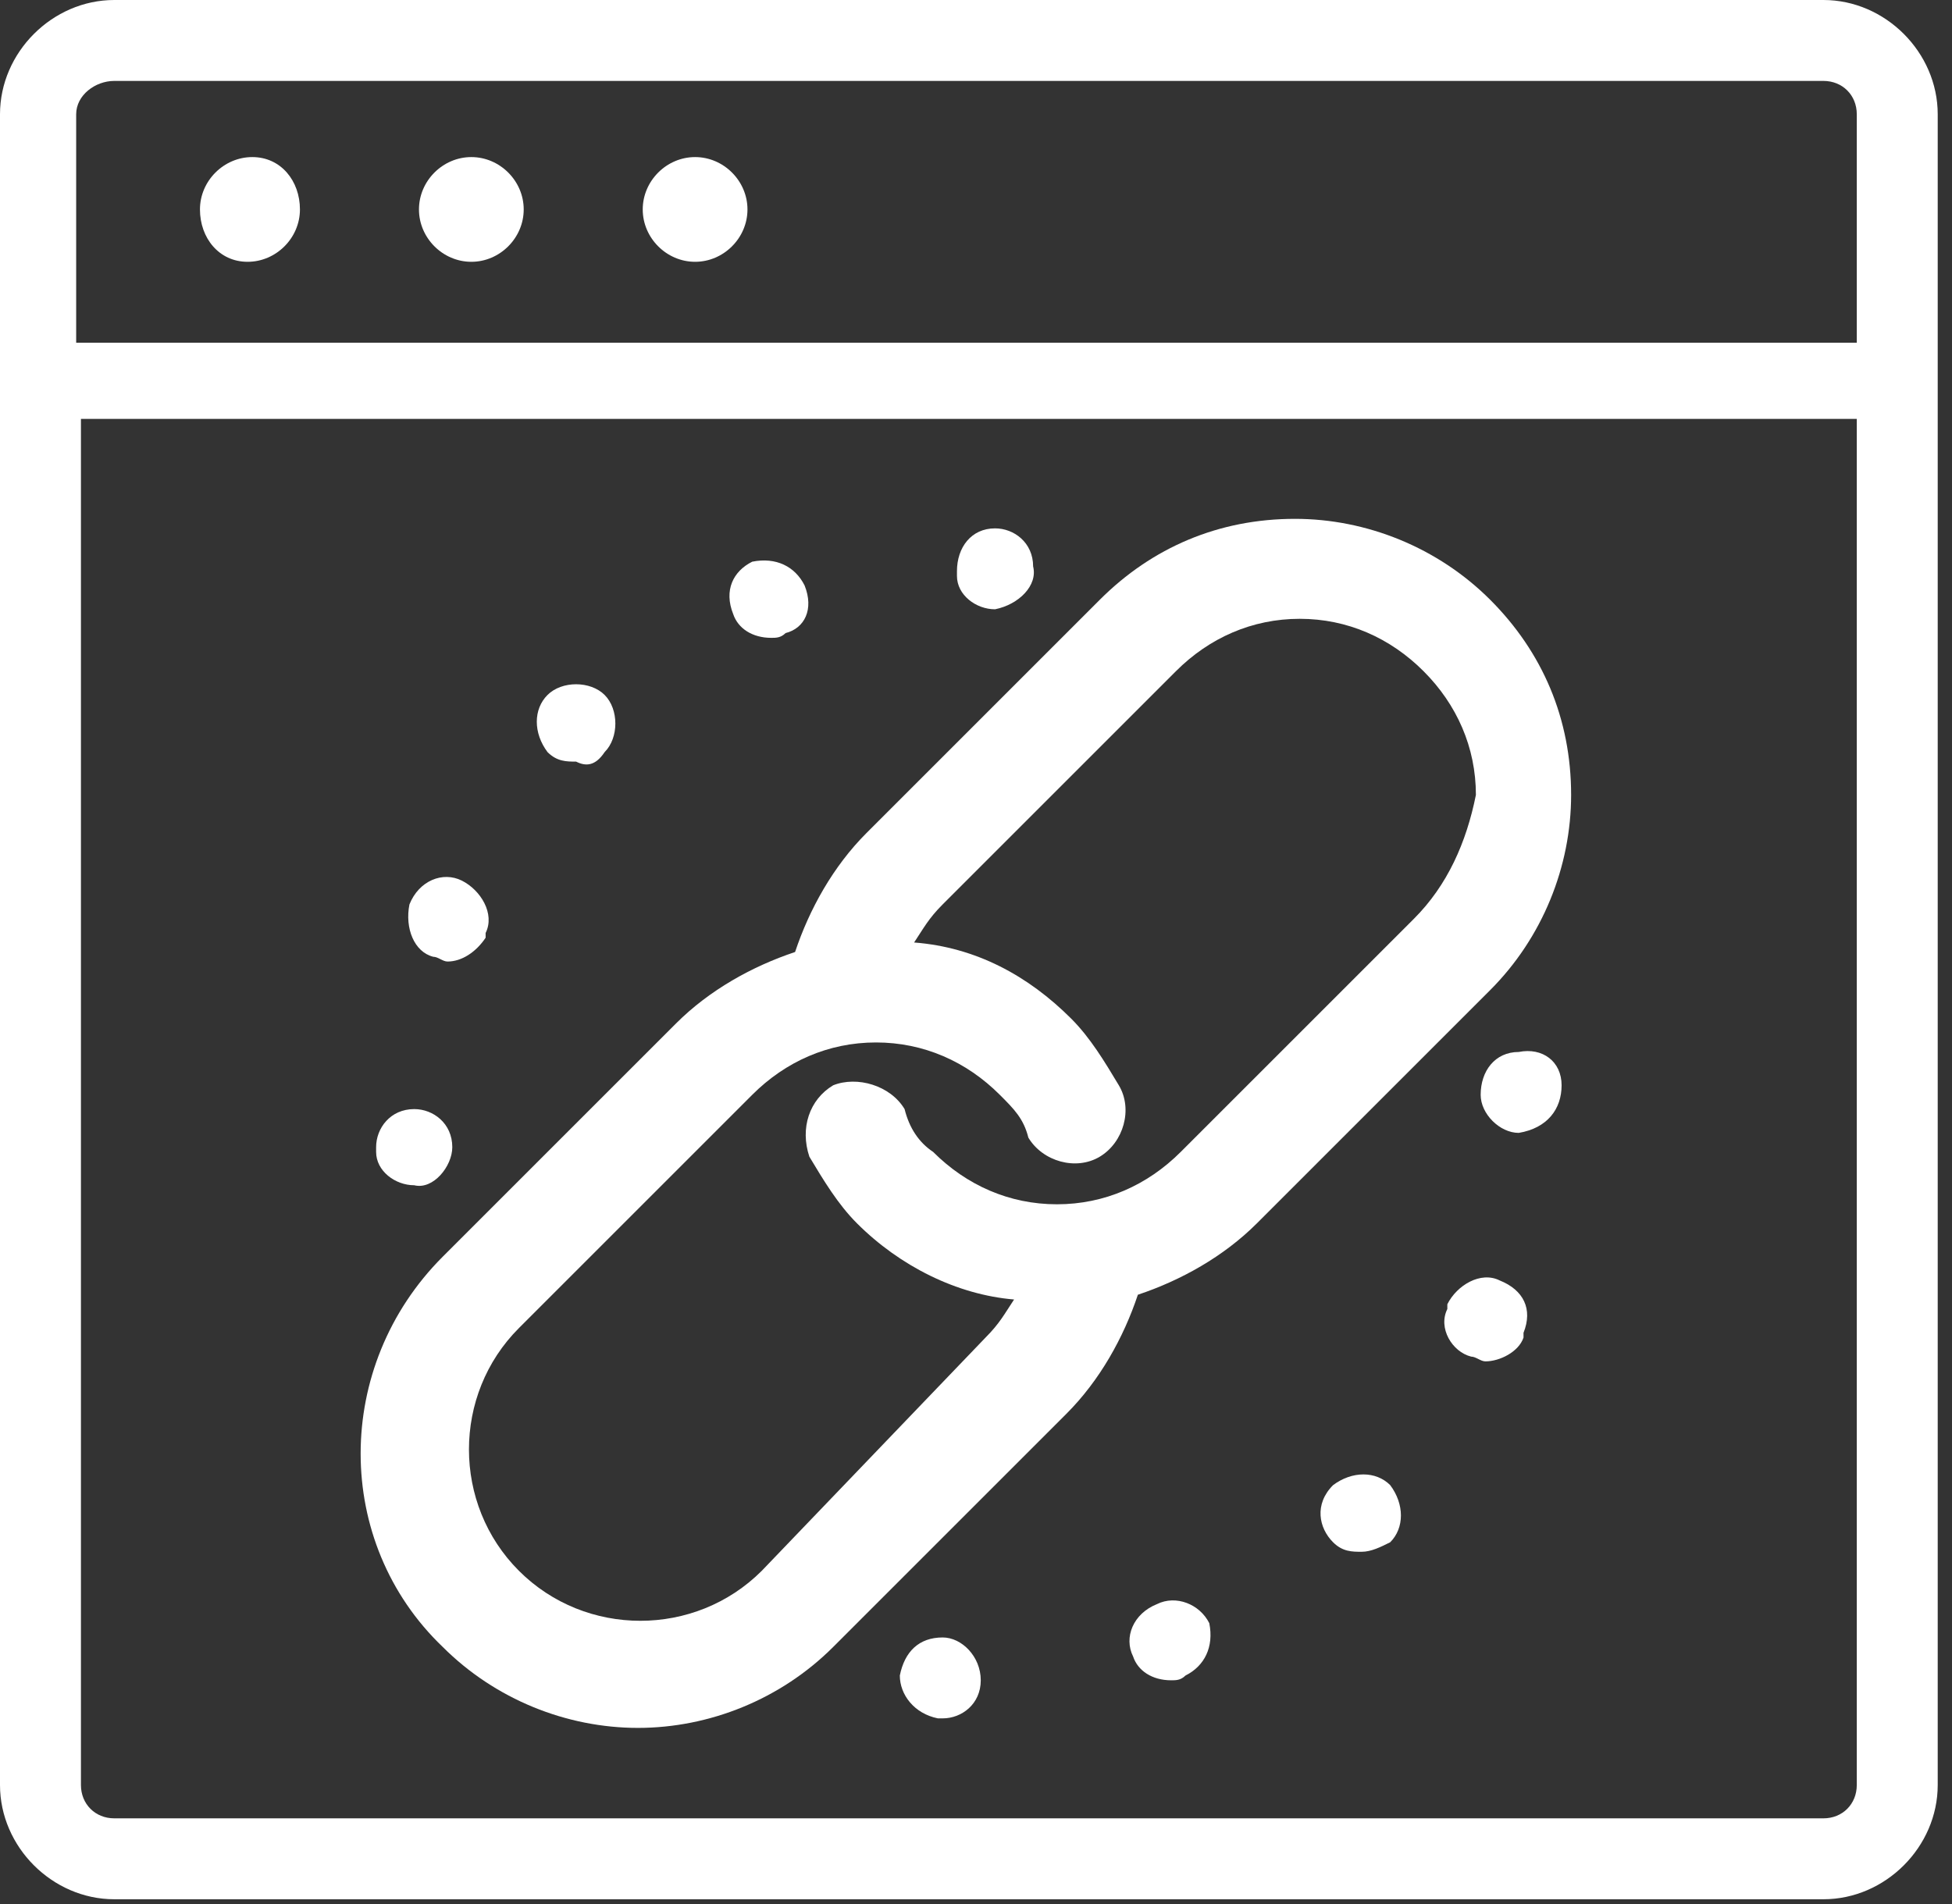
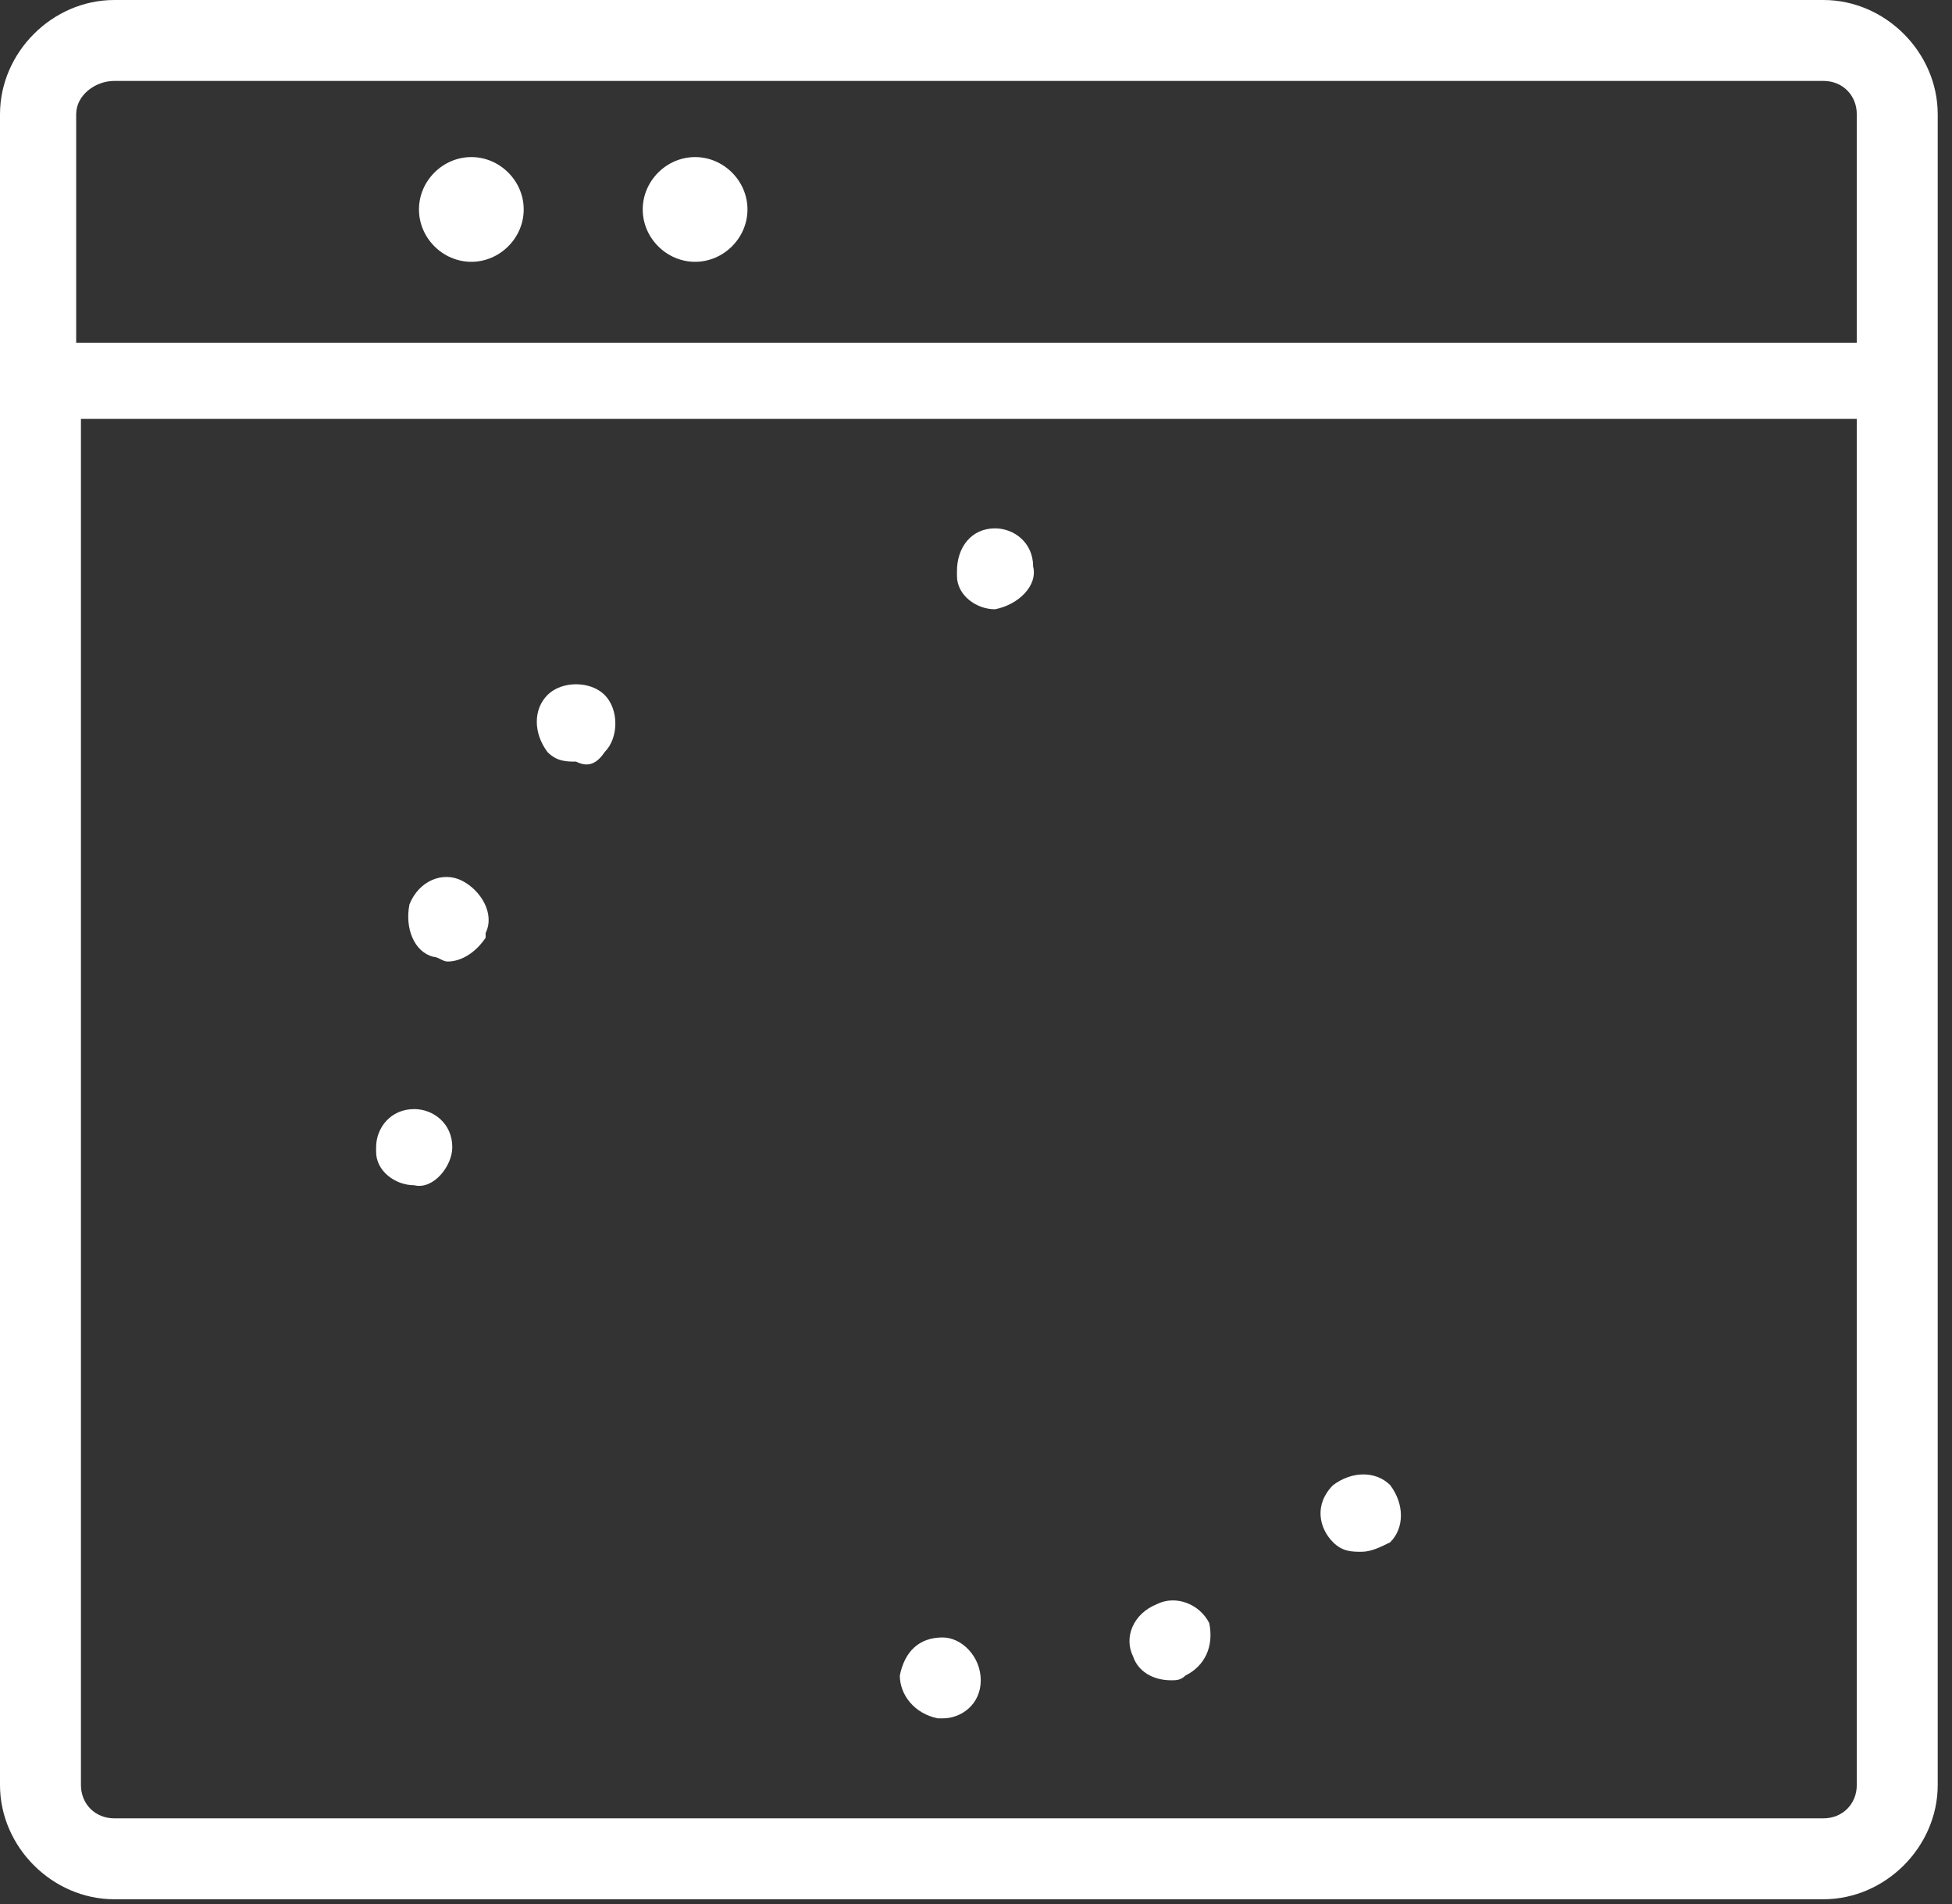
<svg xmlns="http://www.w3.org/2000/svg" width="41" height="40" viewBox="0 0 41 40" fill="none">
  <rect x="0" y="0" width="41" height="40" fill="#333333" stroke="none" />
  <g clip-path="url(#clip0_94_754)">
    <path d="M40.7 8V2.4C40.7 1.1 39.6 0 38.3 0H2.4C1.1 0 0 1.1 0 2.4V8V37.5C0 38.8 1.1 39.9 2.4 39.9H38.3C39.6 39.9 40.7 38.8 40.7 37.5V8ZM1.6 2.4C1.6 2 2 1.7 2.4 1.7H38.3C38.7 1.7 39 2 39 2.4V7.2H1.6V2.4ZM39 37.5C39 37.9 38.7 38.2 38.3 38.2H2.4C2 38.2 1.7 37.9 1.7 37.5V8.8H39V37.5Z" fill="white" />
-     <path d="M6.3 4.4C6.3 5 5.8 5.5 5.2 5.5C4.6 5.5 4.2 5 4.2 4.4C4.2 3.8 4.7 3.3 5.3 3.3C5.9 3.3 6.3 3.8 6.3 4.4Z" fill="white" />
    <path d="M11 4.4C11 5 10.5 5.5 9.9 5.5C9.3 5.5 8.8 5 8.8 4.4C8.8 3.8 9.3 3.3 9.9 3.3C10.5 3.3 11 3.8 11 4.4Z" fill="white" />
    <path d="M15.7 4.4C15.7 5 15.2 5.5 14.6 5.5C14 5.5 13.5 5 13.5 4.4C13.5 3.8 14 3.3 14.6 3.3C15.2 3.3 15.7 3.8 15.7 4.4Z" fill="white" />
-     <path d="M31.3 12.6C30.2 11.5 28.7 10.9 27.2 10.9C25.6 10.9 24.2 11.5 23.1 12.6L18.2 17.5C17.5 18.2 17 19.1 16.7 20C15.8 20.3 14.9 20.8 14.2 21.5L9.3 26.4C7 28.7 7 32.4 9.3 34.6C10.4 35.7 11.9 36.3 13.4 36.3C14.9 36.3 16.4 35.7 17.5 34.6L22.4 29.7C23.1 29 23.6 28.1 23.9 27.2C24.8 26.9 25.7 26.4 26.4 25.7L31.3 20.8C32.4 19.7 33 18.2 33 16.7C33 15.1 32.4 13.7 31.3 12.6ZM29.7 19.3L24.8 24.2C24.1 24.9 23.2 25.3 22.2 25.3C21.2 25.3 20.3 24.9 19.6 24.2C19.3 24 19.1 23.7 19 23.3C18.7 22.8 18 22.6 17.5 22.8C17 23.1 16.8 23.7 17 24.3C17.3 24.8 17.6 25.3 18 25.7C18.9 26.6 20.1 27.2 21.3 27.3C21.1 27.6 21 27.8 20.7 28.1L16 33C14.6 34.4 12.3 34.4 10.9 33C9.5 31.6 9.5 29.3 10.9 27.9L15.8 23C16.5 22.3 17.4 21.9 18.4 21.9C19.4 21.9 20.3 22.3 21 23C21.3 23.3 21.5 23.5 21.6 23.9C21.9 24.4 22.6 24.6 23.1 24.3C23.6 24 23.8 23.3 23.5 22.8C23.2 22.3 22.9 21.8 22.5 21.4C21.6 20.5 20.5 19.9 19.2 19.8C19.4 19.5 19.5 19.3 19.8 19L24.7 14.1C25.4 13.4 26.3 13 27.3 13C28.3 13 29.2 13.4 29.9 14.1C30.6 14.8 31 15.7 31 16.7C30.8 17.7 30.4 18.6 29.7 19.3Z" fill="white" />
-     <path d="M16.9 12.3C16.7 11.9 16.3 11.7 15.8 11.8C15.4 12 15.2 12.4 15.4 12.9C15.5 13.2 15.8 13.4 16.2 13.4C16.3 13.4 16.4 13.4 16.5 13.3C16.9 13.2 17.1 12.8 16.9 12.3Z" fill="white" />
    <path d="M9.5 24.1C9.5 23.6 9.1 23.3 8.7 23.3C8.2 23.3 7.9 23.7 7.9 24.1V24.2C7.9 24.6 8.3 24.9 8.7 24.9C9.1 25 9.5 24.5 9.5 24.1Z" fill="white" />
    <path d="M21.7 11.9C21.7 11.4 21.3 11.1 20.9 11.1C20.4 11.1 20.1 11.5 20.1 12V12.1C20.1 12.5 20.5 12.8 20.9 12.8C21.4 12.7 21.8 12.3 21.7 11.9Z" fill="white" />
    <path d="M9.1 20.1C9.2 20.1 9.3 20.2 9.4 20.2C9.7 20.2 10 20 10.2 19.7V19.6C10.4 19.2 10.1 18.7 9.7 18.5C9.3 18.3 8.8 18.5 8.6 19C8.5 19.5 8.7 20 9.1 20.1Z" fill="white" />
    <path d="M12.7 15.8C13 15.5 13 14.9 12.7 14.6C12.4 14.3 11.8 14.3 11.5 14.6C11.2 14.9 11.2 15.4 11.5 15.8C11.7 16 11.9 16 12.1 16C12.3 16.1 12.5 16.1 12.7 15.8Z" fill="white" />
    <path d="M19.8 34.4C19.3 34.4 19 34.7 18.9 35.2C18.9 35.6 19.2 36 19.7 36.1H19.8C20.2 36.1 20.6 35.8 20.6 35.3C20.6 34.8 20.2 34.4 19.8 34.4Z" fill="white" />
-     <path d="M32.8 22.8C32.8 22.3 32.4 22 31.9 22.1C31.4 22.1 31.1 22.5 31.1 23C31.1 23.4 31.5 23.8 31.9 23.8C32.5 23.7 32.8 23.3 32.8 22.8Z" fill="white" />
    <path d="M28 31.2C27.6 31.6 27.7 32.1 28 32.4C28.2 32.6 28.4 32.6 28.6 32.6C28.8 32.6 29 32.5 29.2 32.4C29.5 32.1 29.5 31.6 29.2 31.2C28.9 30.9 28.4 30.9 28 31.2Z" fill="white" />
-     <path d="M31.5 26.9C31.1 26.7 30.6 27 30.4 27.4V27.5C30.2 27.9 30.5 28.4 30.9 28.5C31 28.5 31.1 28.6 31.2 28.6C31.5 28.6 31.9 28.4 32 28.1V28C32.2 27.5 32 27.1 31.5 26.9Z" fill="white" />
    <path d="M24.3 33.7C23.8 33.9 23.6 34.4 23.8 34.8C23.9 35.1 24.2 35.3 24.6 35.3C24.7 35.3 24.8 35.3 24.9 35.2C25.3 35 25.5 34.6 25.4 34.1C25.2 33.7 24.7 33.5 24.3 33.7Z" fill="white" />
  </g>
  <defs>
    <clipPath id="clip0_94_754">
      <rect width="40.7" height="39.9" fill="white" />
    </clipPath>
  </defs>
</svg>